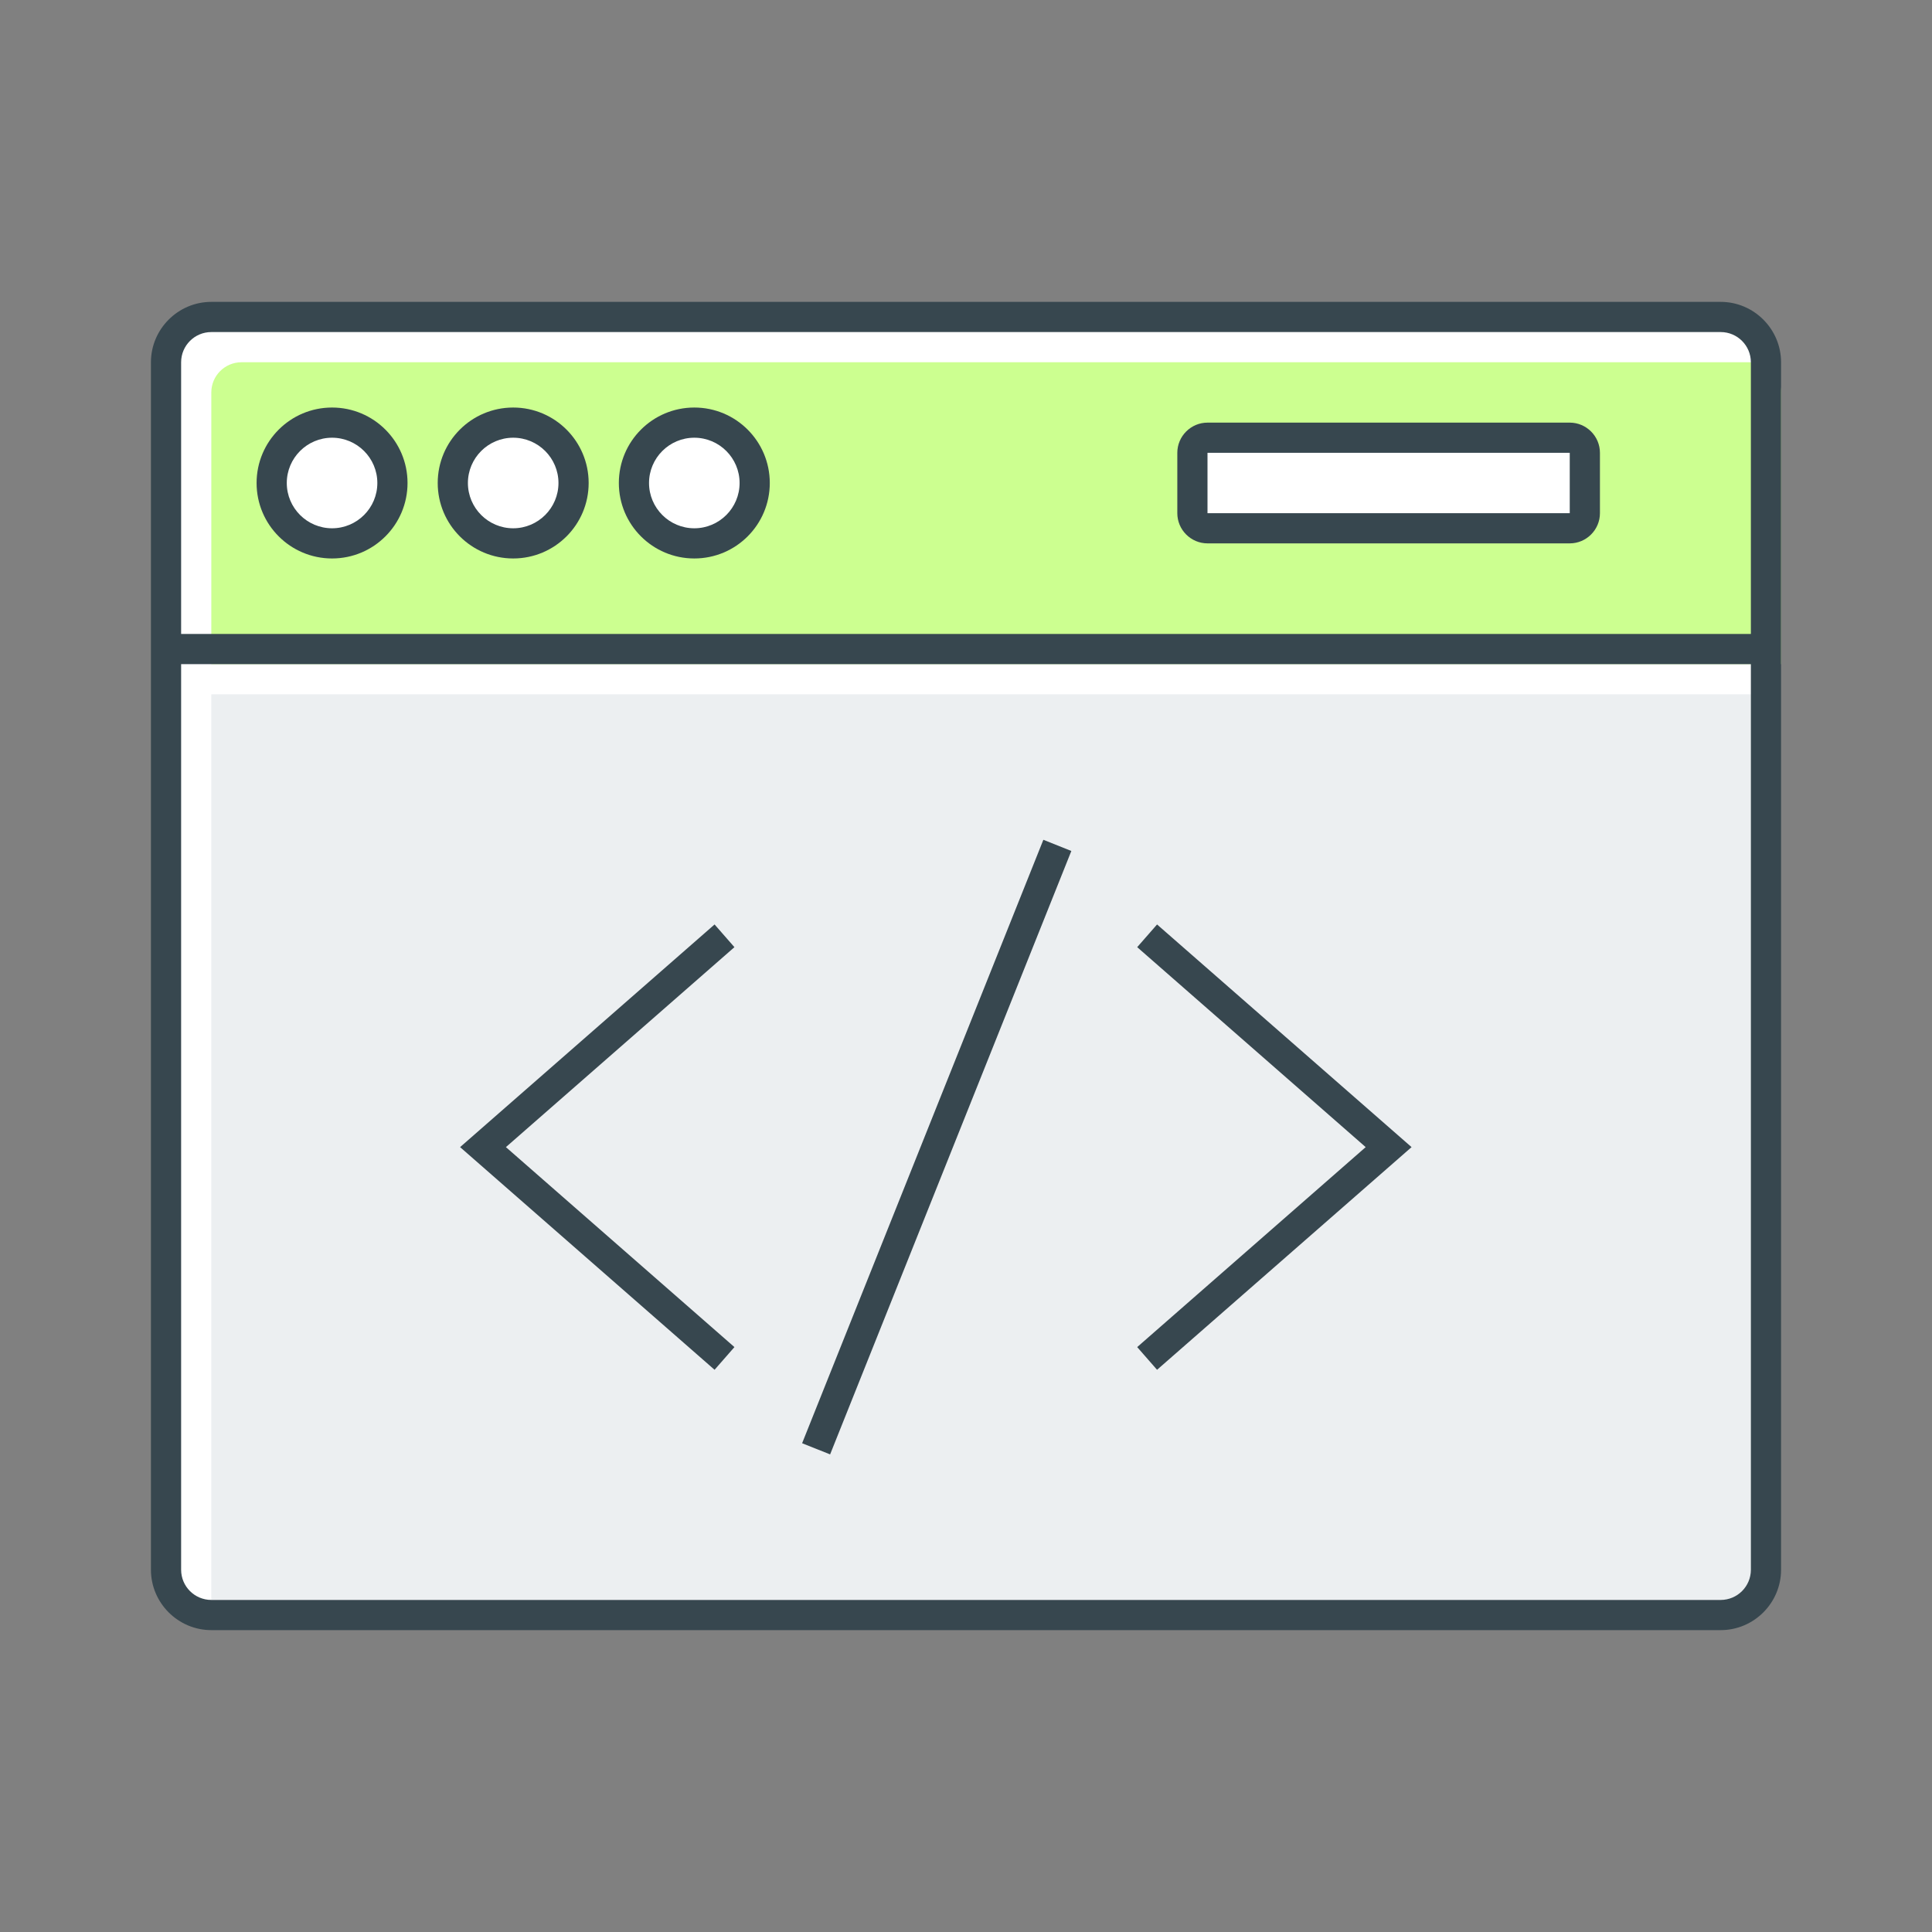
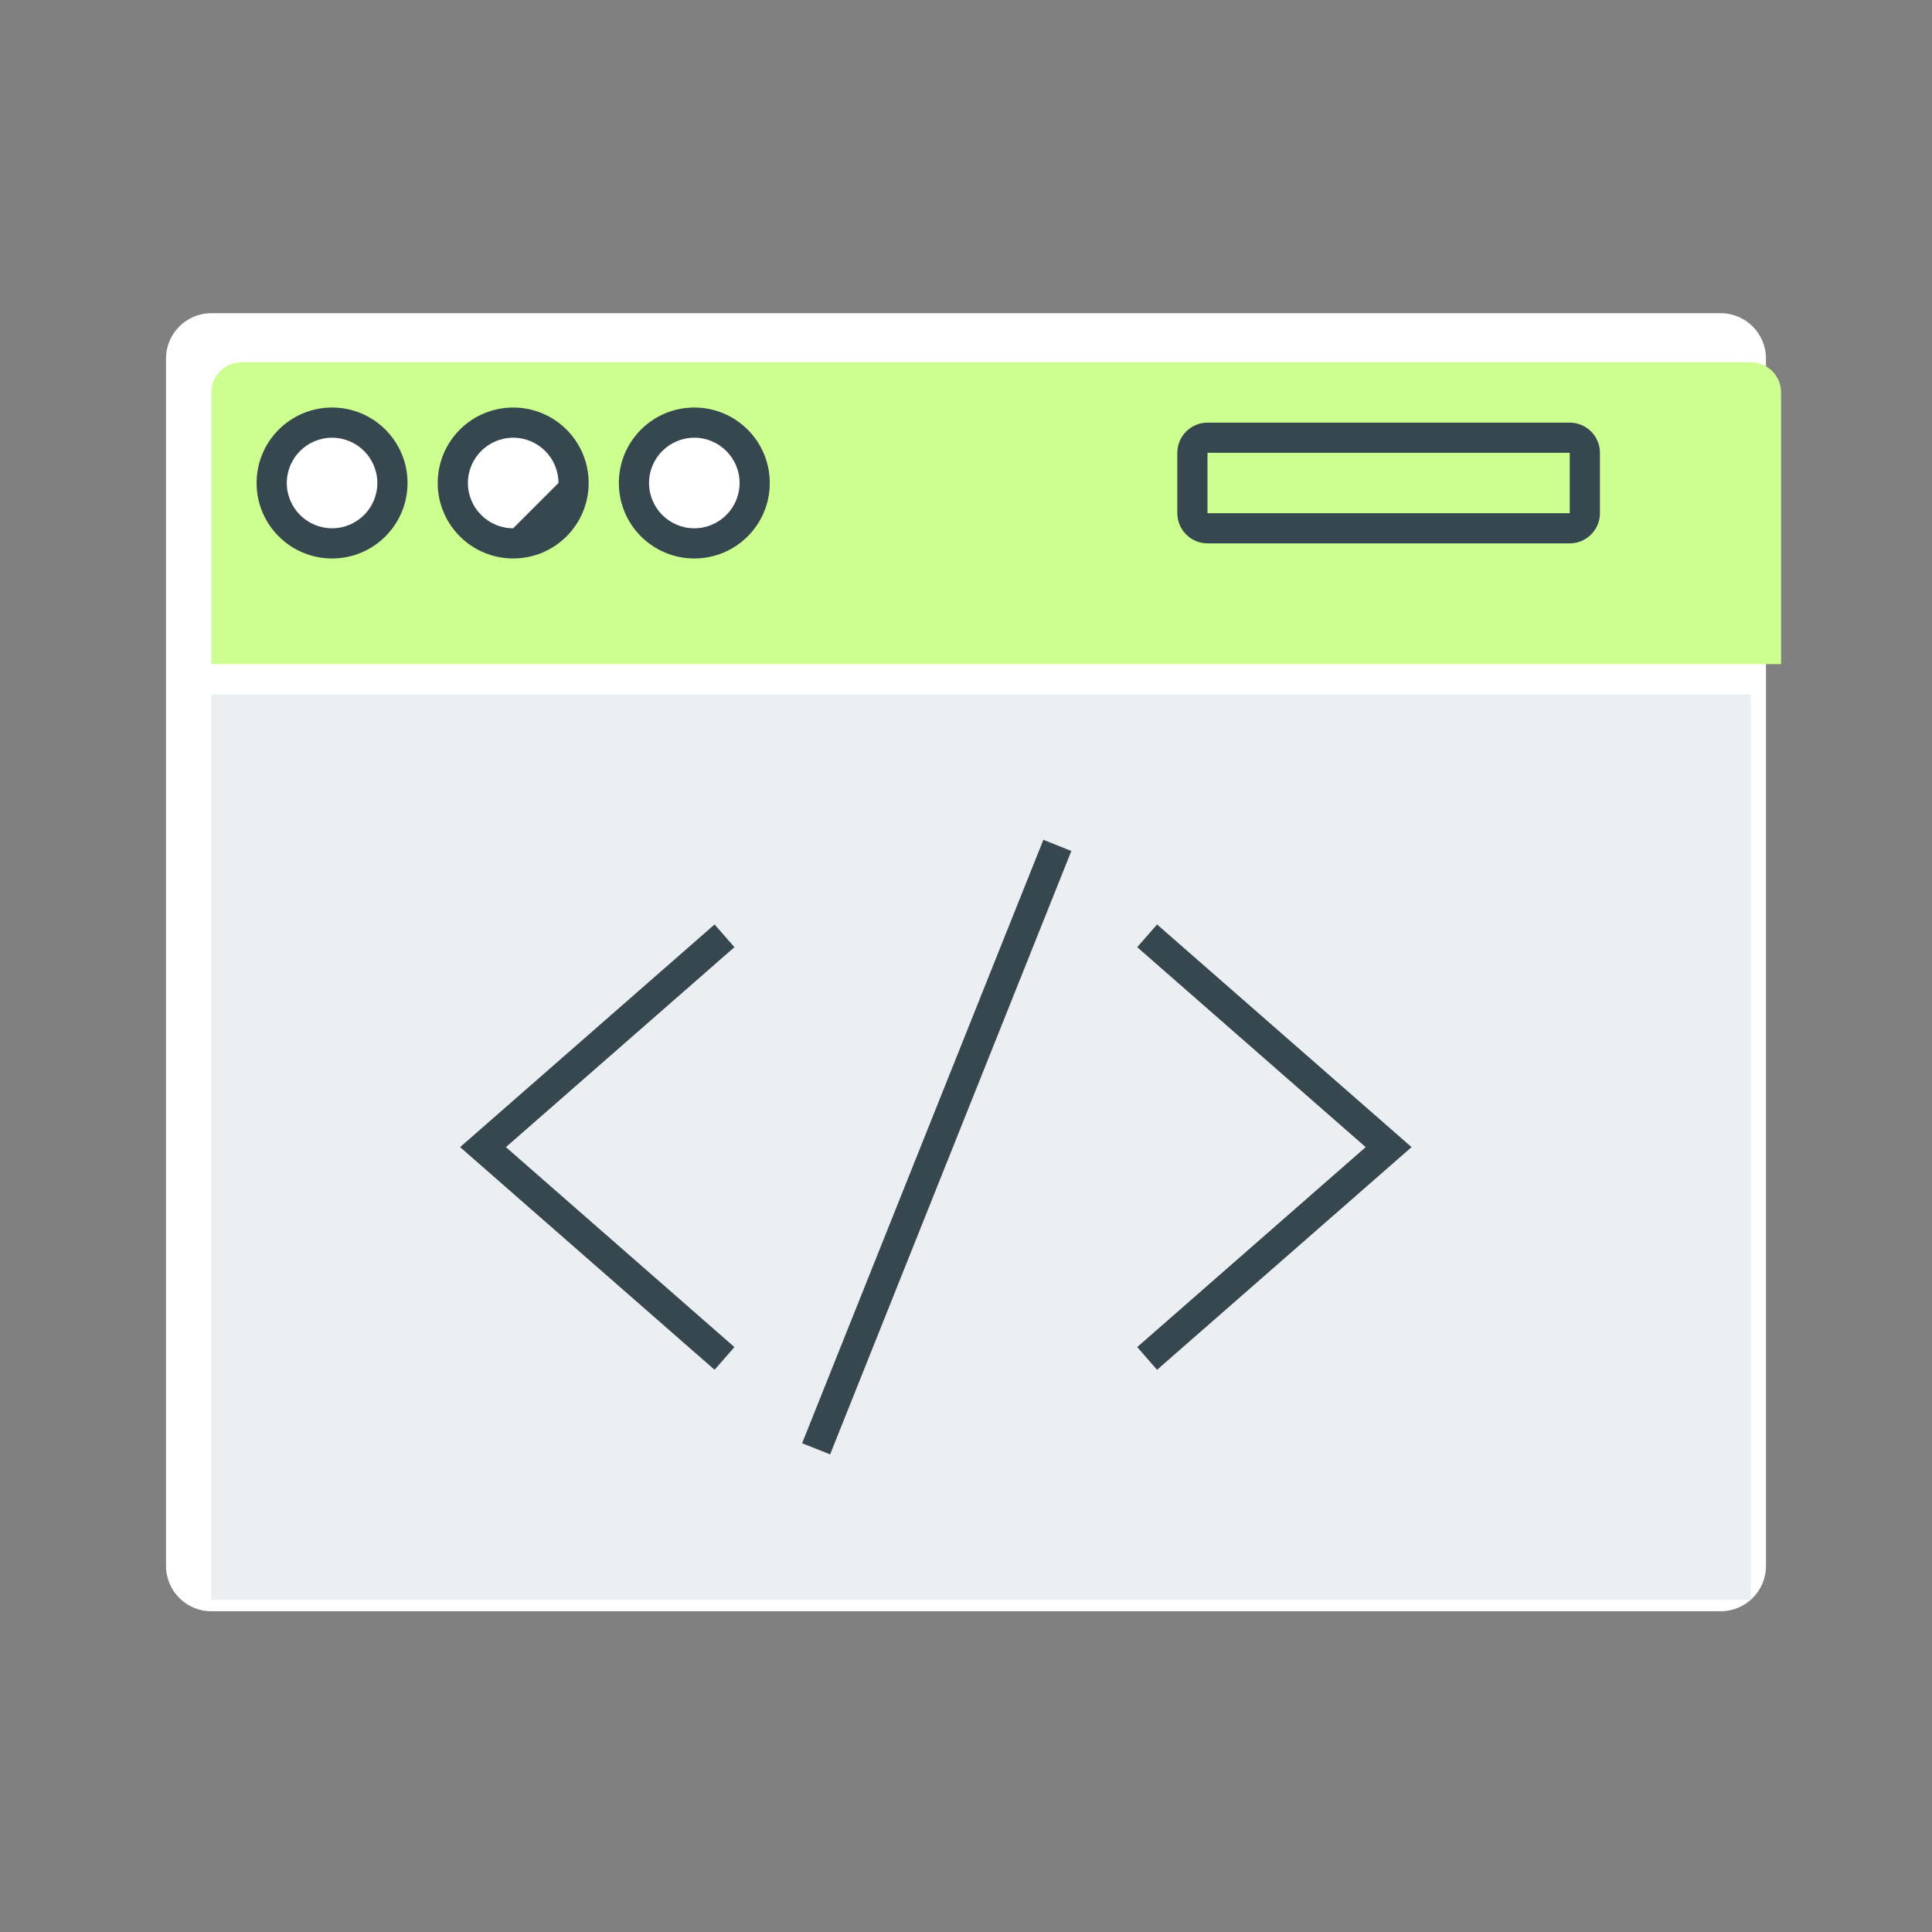
<svg xmlns="http://www.w3.org/2000/svg" version="1.1" id="Icons" x="0px" y="0px" width="64px" height="64px" viewBox="0 0 64 64" enable-background="new 0 0 64 64" xml:space="preserve">
  <rect x="0" y="0" width="64" height="64" fill="#808080" stroke="none" />
  <g id="coding_1_">
    <g>
      <g>
        <path fill="#FFFFFF" d="M7,53.375c-0.827,0-1.5-0.673-1.5-1.5v-40c0-0.827,0.673-1.5,1.5-1.5h50c0.827,0,1.5,0.673,1.5,1.5v40     c0,0.827-0.673,1.5-1.5,1.5H7z" />
      </g>
    </g>
    <g>
      <g>
        <path fill="#CCFF90" d="M59,13c0-0.552-0.448-1-1-1H8c-0.552,0-1,0.448-1,1v9h52V13z" />
      </g>
    </g>
    <g>
      <g>
        <circle fill="#FFFFFF" cx="11" cy="16" r="2" />
      </g>
    </g>
    <g>
      <g>
        <circle fill="#FFFFFF" cx="17" cy="16" r="2" />
      </g>
    </g>
    <g>
      <g>
        <circle fill="#FFFFFF" cx="23" cy="16" r="2" />
      </g>
    </g>
    <g>
      <g>
-         <path fill="#FFFFFF" d="M40,17.5c-0.275,0-0.5-0.225-0.5-0.5v-2c0-0.275,0.225-0.5,0.5-0.5h12c0.275,0,0.5,0.225,0.5,0.5v2     c0,0.275-0.225,0.5-0.5,0.5H40z" />
-       </g>
+         </g>
    </g>
    <g>
      <g>
        <rect x="7" y="23" fill="#ECEFF1" width="51" height="30" />
      </g>
    </g>
    <g>
-       <path fill="#37474F" d="M57,10H7c-1.1,0-2,0.9-2,2v10v30c0,1.1,0.9,2,2,2h50c1.1,0,2-0.9,2-2V22V12C59,10.9,58.1,10,57,10z M58,52    c0,0.552-0.448,1-1,1H7c-0.552,0-1-0.448-1-1V22h52V52z M58,21H6v-9c0-0.552,0.448-1,1-1h50c0.552,0,1,0.448,1,1V21z" />
      <path fill="#37474F" d="M11,13.5c-1.381,0-2.5,1.119-2.5,2.5s1.119,2.5,2.5,2.5s2.5-1.119,2.5-2.5S12.381,13.5,11,13.5z M11,17.5    c-0.827,0-1.5-0.673-1.5-1.5s0.673-1.5,1.5-1.5s1.5,0.673,1.5,1.5S11.827,17.5,11,17.5z" />
-       <path fill="#37474F" d="M17,13.5c-1.381,0-2.5,1.119-2.5,2.5s1.119,2.5,2.5,2.5s2.5-1.119,2.5-2.5S18.381,13.5,17,13.5z M17,17.5    c-0.827,0-1.5-0.673-1.5-1.5s0.673-1.5,1.5-1.5s1.5,0.673,1.5,1.5S17.827,17.5,17,17.5z" />
+       <path fill="#37474F" d="M17,13.5c-1.381,0-2.5,1.119-2.5,2.5s1.119,2.5,2.5,2.5s2.5-1.119,2.5-2.5S18.381,13.5,17,13.5z M17,17.5    c-0.827,0-1.5-0.673-1.5-1.5s0.673-1.5,1.5-1.5s1.5,0.673,1.5,1.5z" />
      <path fill="#37474F" d="M23,13.5c-1.381,0-2.5,1.119-2.5,2.5s1.119,2.5,2.5,2.5s2.5-1.119,2.5-2.5S24.381,13.5,23,13.5z M23,17.5    c-0.827,0-1.5-0.673-1.5-1.5s0.673-1.5,1.5-1.5s1.5,0.673,1.5,1.5S23.827,17.5,23,17.5z" />
      <path fill="#37474F" d="M52,14H40c-0.55,0-1,0.45-1,1v2c0,0.55,0.45,1,1,1h12c0.55,0,1-0.45,1-1v-2C53,14.45,52.55,14,52,14z     M52,17H40v-2h12V17z" />
      <rect x="20.23" y="37.5" transform="matrix(-0.371 0.928 -0.928 -0.371 77.795 23.329)" fill="#37474F" width="21.54" height="0.999" />
      <polygon fill="#37474F" points="24.329,44.624 16.759,38 24.329,31.376 23.671,30.624 15.241,38 23.671,45.376   " />
      <polygon fill="#37474F" points="38.329,45.376 46.76,38 38.329,30.624 37.671,31.376 45.24,38 37.671,44.624   " />
    </g>
  </g>
</svg>